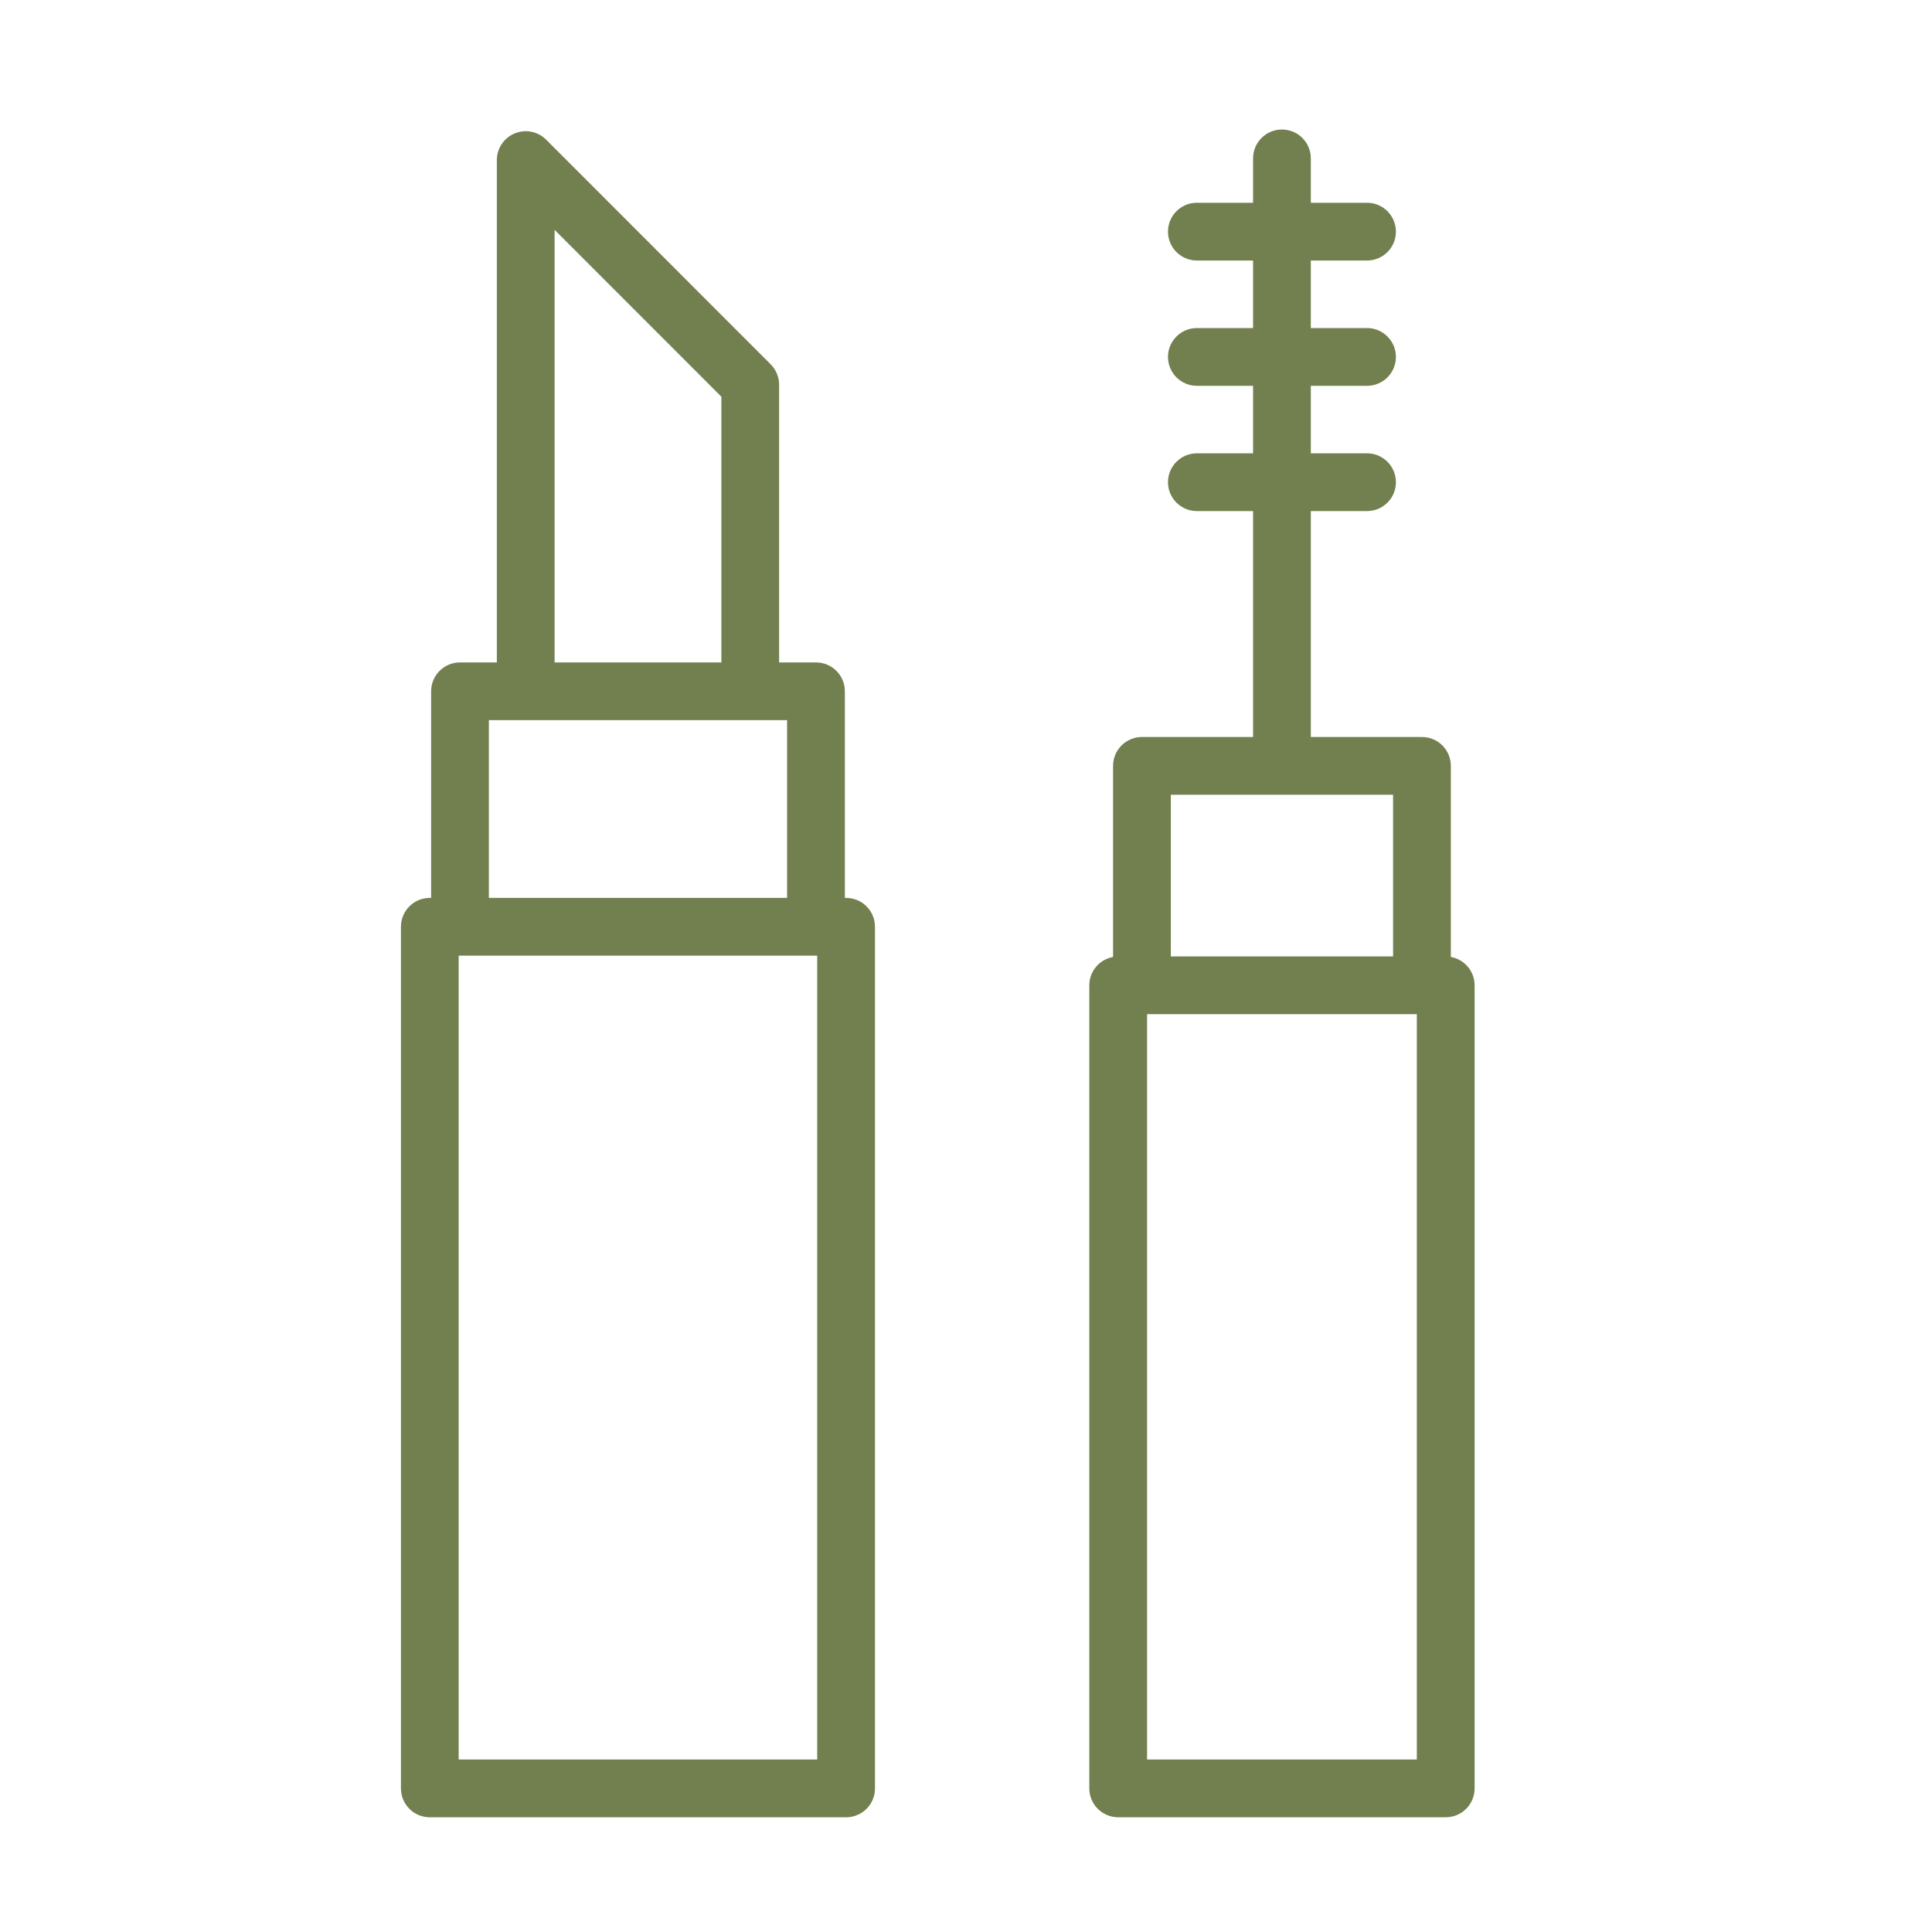
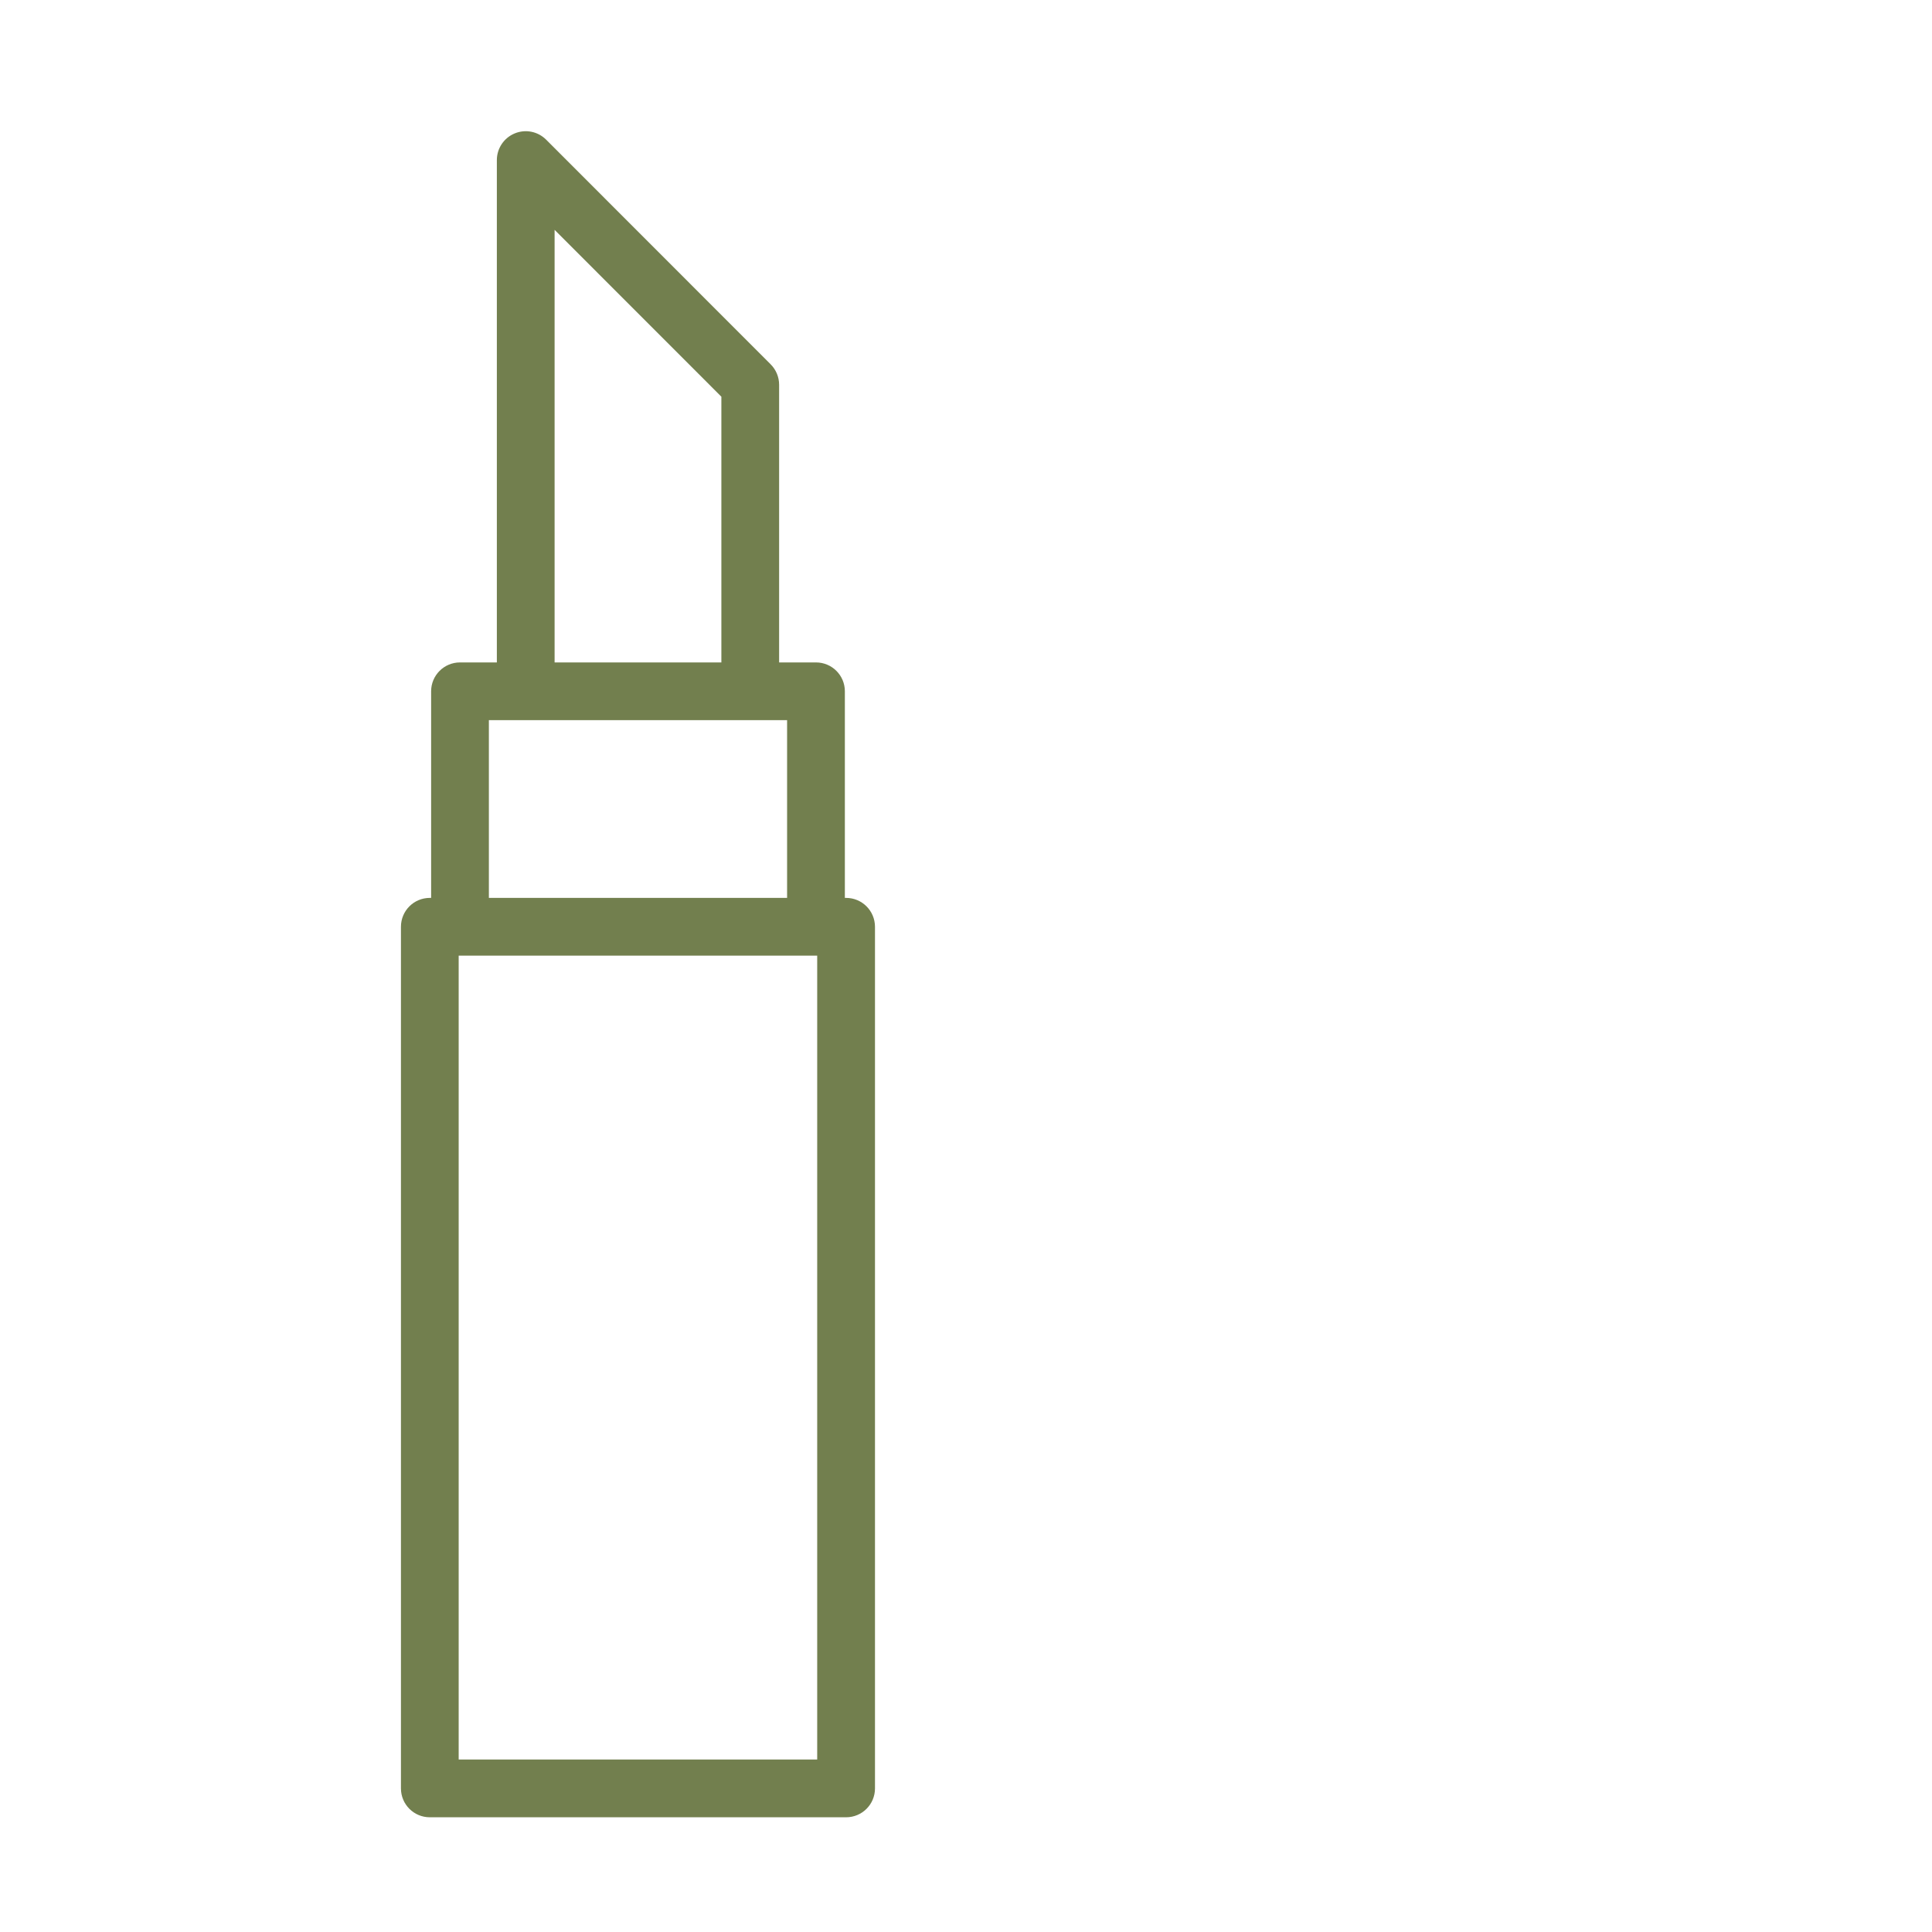
<svg xmlns="http://www.w3.org/2000/svg" viewBox="0 0 100.00 100.00" data-guides="{&quot;vertical&quot;:[],&quot;horizontal&quot;:[]}">
  <defs />
  <path fill="#727f4e" stroke="none" fill-opacity="1" stroke-width="1" stroke-opacity="1" id="tSvga38af0c9ad" title="Path 4" d="M43.793 46.475C43.772 46.475 43.751 46.475 43.73 46.475C43.73 42.91 43.73 39.346 43.73 35.781C43.73 34.955 43.061 34.287 42.235 34.287C41.599 34.287 40.963 34.287 40.327 34.287C40.327 29.496 40.327 24.705 40.327 19.914C40.327 19.518 40.169 19.138 39.889 18.857C36.016 14.981 32.142 11.105 28.269 7.23C27.841 6.802 27.2 6.673 26.64 6.906C26.081 7.137 25.717 7.682 25.717 8.287C25.717 16.954 25.717 25.62 25.717 34.287C25.081 34.287 24.445 34.287 23.81 34.287C22.984 34.287 22.315 34.955 22.315 35.781C22.315 39.346 22.315 42.91 22.315 46.475C22.293 46.475 22.27 46.475 22.247 46.475C21.421 46.475 20.753 47.143 20.753 47.969C20.753 62.835 20.753 77.701 20.753 92.568C20.753 93.394 21.421 94.062 22.247 94.062C29.43 94.062 36.612 94.062 43.794 94.062C44.62 94.062 45.289 93.394 45.289 92.568C45.289 77.701 45.289 62.835 45.289 47.969C45.288 47.143 44.619 46.475 43.793 46.475ZM28.706 11.897C31.583 14.775 34.461 17.654 37.338 20.533C37.338 25.117 37.338 29.702 37.338 34.287C34.461 34.287 31.583 34.287 28.706 34.287C28.706 26.823 28.706 19.36 28.706 11.897ZM25.304 37.276C30.45 37.276 35.595 37.276 40.74 37.276C40.74 40.342 40.74 43.408 40.74 46.475C35.595 46.475 30.45 46.475 25.304 46.475C25.304 43.408 25.304 40.342 25.304 37.276ZM42.299 91.072C36.113 91.072 29.927 91.072 23.741 91.072C23.741 77.202 23.741 63.333 23.741 49.463C23.764 49.463 23.786 49.463 23.809 49.463C29.951 49.463 36.092 49.463 42.234 49.463C42.255 49.463 42.276 49.463 42.298 49.463C42.298 63.333 42.298 77.202 42.298 91.072C42.298 91.072 42.298 91.072 42.299 91.072Z" />
-   <path fill="#727f4e" stroke="none" fill-opacity="1" stroke-width="1" stroke-opacity="1" id="tSvg157d5cd1194" title="Path 5" d="M75.095 49.532C75.095 46.235 75.095 42.938 75.095 39.641C75.095 38.815 74.426 38.147 73.6 38.147C71.683 38.147 69.766 38.147 67.848 38.147C67.848 34.249 67.848 30.351 67.848 26.453C68.818 26.453 69.788 26.453 70.758 26.453C71.584 26.453 72.252 25.785 72.252 24.959C72.252 24.133 71.584 23.464 70.758 23.464C69.788 23.464 68.818 23.464 67.848 23.464C67.848 22.299 67.848 21.134 67.848 19.97C68.818 19.97 69.788 19.97 70.758 19.97C71.584 19.97 72.252 19.301 72.252 18.475C72.252 17.649 71.584 16.98 70.758 16.98C69.788 16.98 68.818 16.98 67.848 16.98C67.848 15.815 67.848 14.65 67.848 13.484C68.818 13.484 69.788 13.484 70.758 13.484C71.584 13.484 72.252 12.816 72.252 11.99C72.252 11.164 71.584 10.495 70.758 10.495C69.788 10.495 68.818 10.495 67.848 10.495C67.848 9.729 67.848 8.964 67.848 8.198C67.848 7.372 67.18 6.704 66.354 6.704C65.528 6.704 64.859 7.372 64.859 8.198C64.859 8.964 64.859 9.729 64.859 10.495C63.889 10.495 62.919 10.495 61.95 10.495C61.124 10.495 60.455 11.164 60.455 11.99C60.455 12.816 61.124 13.484 61.95 13.484C62.919 13.484 63.889 13.484 64.859 13.484C64.859 14.65 64.859 15.815 64.859 16.98C63.889 16.98 62.919 16.98 61.95 16.98C61.124 16.98 60.455 17.649 60.455 18.475C60.455 19.301 61.124 19.97 61.95 19.97C62.919 19.97 63.889 19.97 64.859 19.97C64.859 21.134 64.859 22.299 64.859 23.464C63.889 23.464 62.919 23.464 61.95 23.464C61.124 23.464 60.455 24.133 60.455 24.959C60.455 25.785 61.124 26.453 61.95 26.453C62.919 26.453 63.889 26.453 64.859 26.453C64.859 30.351 64.859 34.249 64.859 38.147C62.942 38.147 61.024 38.147 59.107 38.147C58.281 38.147 57.612 38.815 57.612 39.641C57.612 42.938 57.612 46.235 57.612 49.532C56.914 49.657 56.383 50.265 56.383 50.999C56.383 64.855 56.383 78.711 56.383 92.567C56.383 93.393 57.051 94.061 57.877 94.061C63.528 94.061 69.179 94.061 74.83 94.061C75.656 94.061 76.325 93.393 76.325 92.567C76.325 78.711 76.325 64.855 76.325 50.999C76.325 50.265 75.793 49.657 75.095 49.532ZM60.602 41.136C64.436 41.136 68.271 41.136 72.106 41.136C72.106 43.925 72.106 46.715 72.106 49.505C68.271 49.505 64.436 49.505 60.602 49.505C60.602 46.715 60.602 43.925 60.602 41.136ZM73.335 91.072C68.681 91.072 64.026 91.072 59.372 91.072C59.372 78.213 59.372 65.353 59.372 52.494C64.026 52.494 68.681 52.494 73.335 52.494C73.335 65.353 73.335 78.213 73.335 91.072Z" />
</svg>